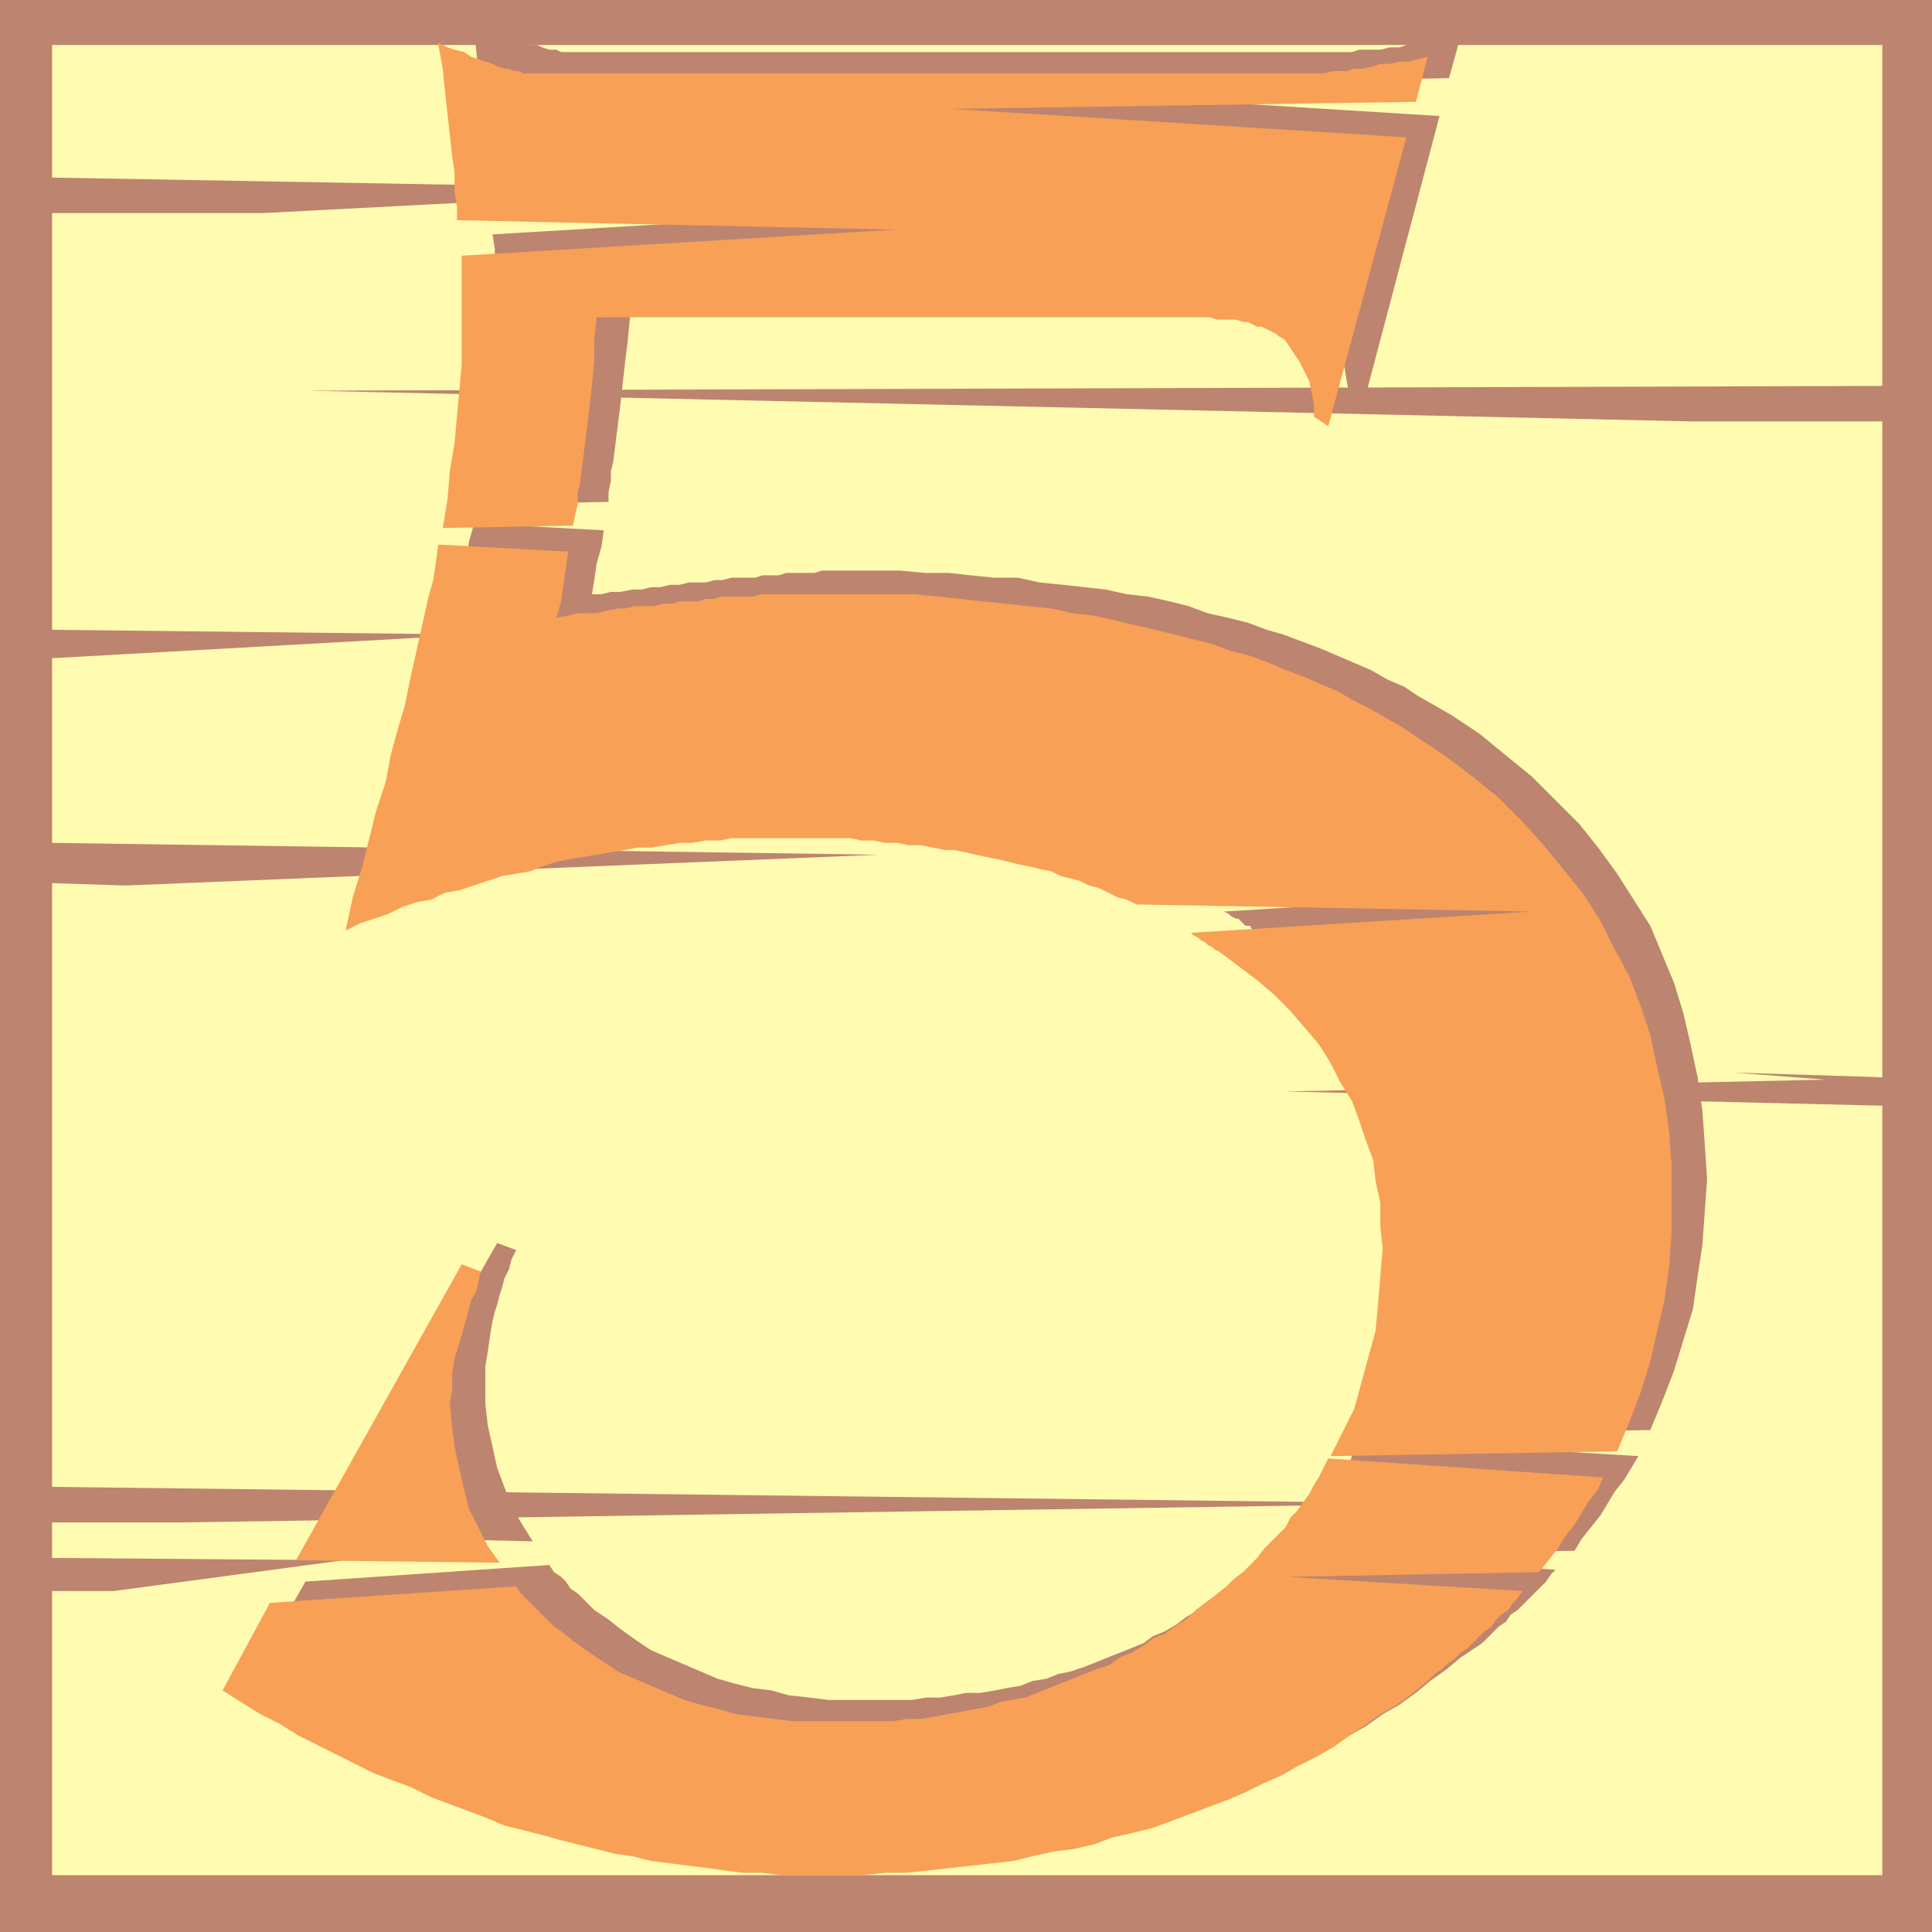
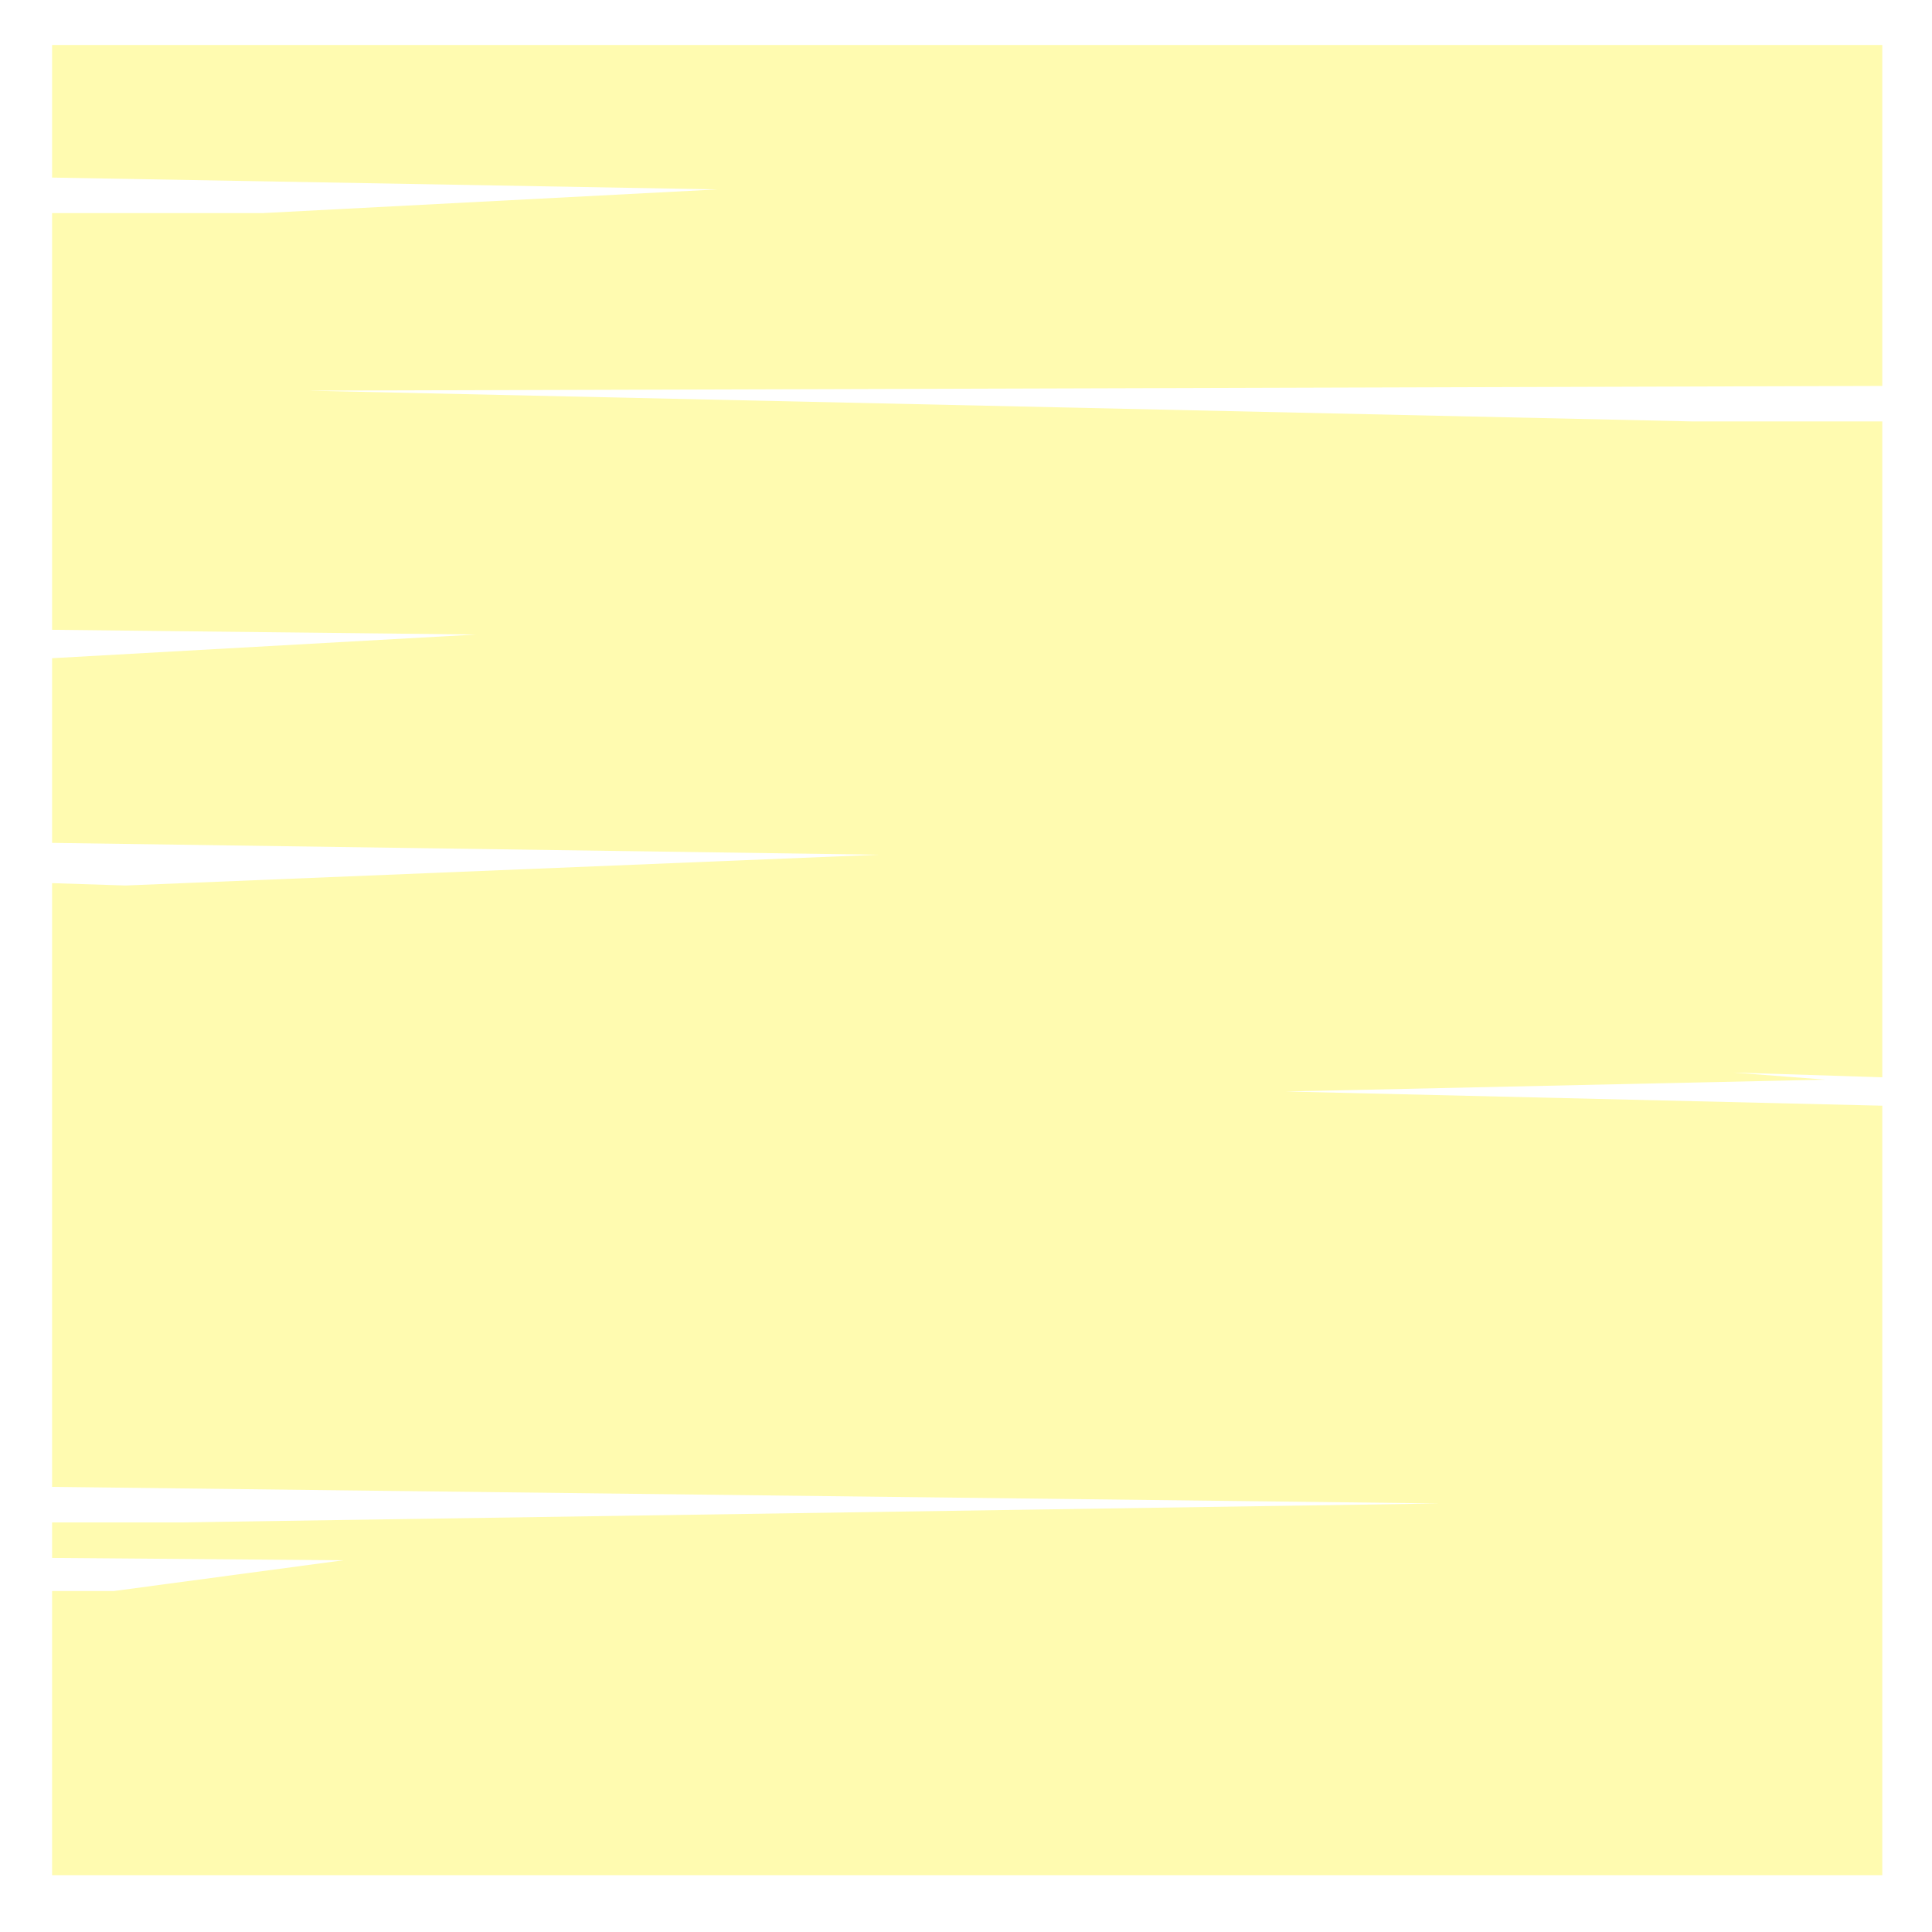
<svg xmlns="http://www.w3.org/2000/svg" width="612" height="612">
-   <path fill="#bd846f" fill-rule="evenodd" d="M0 0h612v612H0V0" />
  <path fill="#fffbb0" fill-rule="evenodd" d="m596.25 122.25-498.75 1.5 438.75 9.75h60v207.75l-47.25-1.5 29.25 2.25-171 3.75 189 4.5V594H16.5v-90H36l72.75-9.75-92.25-.75v-11.25h41.25l398.25-6L16.5 471V279.75l23.25.75 238.5-9.75L16.5 267v-58.5l134.25-7.5-134.25-1.5v-132h66.75l144-7.5L16.5 56.25v-42h579.75v108" />
-   <path fill="#bd846f" fill-rule="evenodd" d="m432 454.5 90.75-1.5 3.75-9 3.75-9.75 6-19.5 1.5-10.5 1.5-9.75 1.5-21-.75-11.25-.75-10.5-1.5-10.5-2.25-10.5-2.25-9.75-3-9.75-7.5-18-10.5-16.5-6-8.25-6-7.5-15-15-16.5-13.5-9-6-10.5-6-4.5-3-5.25-2.25-5.25-3-15.75-6.75-12-4.5-5.25-1.5-6-2.25-6-1.5-6.75-1.5-6-2.25-6-1.5-6.75-1.5-6.75-.75-6.75-1.5-13.5-1.5-7.5-.75-6.75-1.5H315l-7.5-.75-6.75-.75h-7.5l-8.25-.75h-24.75l-2.25.75h-9l-2.25.75h-5.25l-2.25.75h-7.5l-3 .75h-2.25l-3 .75h-5.25l-3 .75h-3l-3 .75h-3l-3 .75h-3l-3.75.75h-3l-3 .75h-3l.75-4.5.75-5.25 1.5-5.25.75-5.25-41.25-2.25v.75l-1.5 5.25-.75 5.25-.75 6-1.5 5.25-3 13.5-2.25 7.5-1.5 7.5-2.25 7.5-1.5 8.25-2.25 8.25-3 8.25-2.25 9.75-2.25 9-3 9.75-2.25 9.75 9-3 4.5-2.25 27-9 4.5-.75 9-3 9-1.5 3.75-1.5 13.5-2.25 3.75-.75 9-1.5 3.75-.75 4.5-.75h4.5l4.5-.75h8.25l4.5-.75h8.25l4.5-.75H264l4.5.75h11.25l3.75.75h7.5l3.75.75h3.75l7.5 1.5h3.75l3 .75 7.5 1.5h3l3 1.5H330l3.75 1.5 6 1.5 3.75.75 3 1.5 6 1.5 3 1.5 3.75.75 2.25 1.5 3 .75 6 3L495.75 282l-108 6.75 1.5.75.75.75 1.5.75h.75l2.25 2.25h1.5l.75 1.5 6 3.75 6 5.25 6 4.5 4.5 5.25 5.25 5.25 3.75 5.25 7.5 12 6 12 1.5 6 2.25 6.75 1.5 6.75.75 6.75.75 7.5v16.5l-.75 8.25-3 16.5-2.25 8.25-3 8.25-7.5 15M96.75 501l77.25-5.25 1.5 2.25 2.25 1.5 1.5 1.5 1.5 2.25 2.25 1.5 5.25 5.25 4.5 3 3.75 3 5.25 3.75 4.5 3 21 9 5.25 1.5 6 1.5 6 .75 5.25 1.5 6.75.75 6 .75h26.25l4.5-.75h4.5l4.5-.75 3.75-.75h4.5l4.5-.75 3.75-.75 4.5-.75 3.75-1.5 4.5-.75 3.75-1.5 3.75-.75 4.5-1.5 18.75-7.5 3-2.25 3.75-1.5 3.75-2.25 3-2.25 3.75-2.25 3.75-1.5 3-2.25 3-3L393 501l3-2.25 3-3 3-2.25 4.5-4.5 2.25-3 6.75-6.75 2.25-3 1.5-2.25 2.25-2.25 1.5-3 2.25-2.25 2.25-3 .75-2.25 2.25-3L432 456l87 5.25-4.5 7.5-3 3.75-4.5 7.5-6 7.5-2.25 3.75-80.25.75 74.25 5.25-1.5 1.5-1.5 2.25-9 9-2.25 1.5-1.5 2.25-2.25 1.5-5.25 5.25-6.75 4.5-4.5 3.75-5.25 3.75-4.5 3.75-5.25 3.75-5.25 3-5.25 3.75-10.5 6-6 2.25-5.25 3-6 2.25-5.25 3-18 6.75-6 1.5-6 2.25-12 3-13.5 3-6 1.5-13.5 1.5-6.75 1.5-6.75.75-6 .75-7.5.75H283.5l-6.75.75H264l-6-.75h-12l-6-.75-5.25-.75-18-2.25-5.25-.75-18-4.5-5.25-1.5-12-3-6-2.25-5.25-1.5-18-6.75-6-3-6-2.25-12-6-6-2.25-6-3.75-5.25-3-6.75-3-12-7.5-6-3L96.75 501m72-12.75-64.5-1.5 53.25-93 6 2.25-1.5 3-.75 3-1.5 3-.75 3-.75 2.25-.75 3-.75 2.25-.75 3-.75 4.5-.75 5.25-.75 4.5v12l.75 6.75 3 13.5 4.5 12 3 5.25 3.75 6m-18-328.5 42-.75v-3l.75-3.75v-3l.75-3 2.25-18 1.5-13.5.75-6 1.5-15H394.5l2.25.75h7.5l3 1.5h2.25l.75.75 3 1.5h1.5l.75 1.5 1.5.75.75.75 1.5 2.25 2.25 2.25L423 108l.75 3 1.5 3 .75 3 .75 4.5.75 3.75 4.5 2.25 24-90.75-144.75-9 147.75-3 3.75-13.5-3 .75h-3l-6 1.5h-2.25l-3 .75-2.25.75h-3l-3 .75h-6.75l-2.25.75h-250.5l-1.5-.75H174l-2.25-.75-1.5-.75H168l-1.5-.75L162 12l-2.25-1.5-4.5-1.5-3-.75-2.25-1.5.75 8.25.75 7.5.75 6.75 1.5 6.75v6l.75 6 .75 5.25v9l.75.75 138 3-138 8.25.75 4.5V84l.75 4.5V93l-.75 7.5v8.25L156 117v8.25l-.75 8.25-1.5 9-1.5 8.25-1.5 9" />
-   <path fill="#f8a056" fill-rule="evenodd" d="m421.5 461.25 90.75-1.5 3.75-9 3.75-9.75 3-9.75 4.5-19.5 1.5-10.5.75-10.5V369l-.75-10.5-1.5-10.5-2.25-9.75-2.25-10.5-3-9L516 309l-4.5-8.25-4.5-9-5.25-8.25-6-7.5-6.75-8.25-6.75-7.5-7.5-7.5-8.25-6.75-9-6.75-13.5-9-10.5-6L429 222l-5.25-3-10.5-4.5-6-2.25L402 210l-6-2.25-6-1.5-6-2.25-18-4.5-6.75-1.5-6-1.5-6.75-1.5-6.75-.75-6.75-1.5-7.5-.75-6.75-.75-7.5-.75-13.5-1.5-8.25-.75h-48.75l-2.25.75h-9.75l-3 .75h-2.25l-2.25.75h-6l-2.25.75h-3l-3 .75h-6l-3 .75h-2.25l-3.75.75-3 .75h-6l-3 .75-3.75.75 1.5-5.25 2.25-15.75-41.25-2.25v.75l-1.5 10.5-1.5 5.25-6 27-1.5 7.5L126 231l-2.25 8.25-1.5 8.25-3 9-4.5 18-3 9.75-2.25 10.5 4.5-2.25 9-3 4.5-2.25 4.5-1.5 4.5-.75 4.5-2.25 4.5-.75 13.5-4.5 9-1.5 3.75-1.5 4.5-1.5 3.75-.75 18-3 3.75-.75h4.5l9-1.5H219l4.5-.75h4.5l3.75-.75h37.5l3.75.75h3.75l3.75.75h3.75l3.75.75h3.75l7.5 1.5h3l3.75.75 3 .75 7.5 1.5 6 1.5 3.75.75 3 .75 3.75.75 3 1.5 6 1.5 3 1.5 3 .75 6 3 3 .75 3 1.5 125.25 2.25-108 6.75.75.75 1.5.75.75.75 1.5.75.75.75 1.5.75.75.75 1.5.75 12 9 5.25 4.5 5.25 5.25 9 10.5 3.75 6 3 6 3.75 6 2.25 6 2.25 6.75 2.25 6 .75 6.75 1.5 6.75v7.5l.75 6.75-1.5 18-.75 8.25-6.75 24.75-7.5 15m-336 46.5 78-5.25 1.5 2.25 10.5 10.5 2.25 1.5 3.75 3 5.25 3.75 9 6 21 9L222 540l6 1.5 5.25 1.5 18 2.25h31.5l4.5-.75h4.5l4.5-.75L300 543l4.5-.75 3.75-.75 4.5-.75 3.75-1.5 3.75-.75 4.5-.75 22.5-9 4.5-1.5 3-2.25 3.75-1.5 3.75-2.25 3-2.25 3.75-1.5 3-2.25 3.75-2.25 3-3 6-4.5 3.75-3 2.25-2.25 3-2.25 4.5-4.5 2.25-3 6.75-6.75 1.5-3 2.25-2.25 1.5-2.25 2.25-3 1.5-3 1.5-2.25 3-6 87 6-1.5 3.75-3 3.75-4.5 7.5-3 3.75-2.25 3.75-6 7.5-79.5 1.5 74.25 4.5-1.5 2.25-1.5 1.5-1.5 2.25-2.25 1.5-1.5 1.5-1.5 2.25-2.25 1.5L465 522l-2.25 1.5-2.25 2.25-2.25 1.5-1.5 1.5-2.25 1.5-2.25 2.25-4.5 3.75-5.25 3.75-5.25 3-5.25 3.75-4.5 3-5.25 3.75-5.25 3-6 3-5.25 3-5.25 2.25-6 3-5.25 2.25-24 9-6 1.5-6.75 1.5-6 2.25-6.75 1.5-6 .75L327 588l-6 1.5-33.75 3.75h-6.75l-7.5.75h-25.5l-6-.75h-6l-6-.75-5.25-.75-18-2.25-6-1.5-5.25-.75-18-4.5-5.25-1.5-12-3-5.25-2.25-18-6.75-6-3-12-4.5-24-12-6-3.75-6-3-12-7.5 15-27.75M158.25 495l-64.5-.75 52.5-93.75 6 2.25-.75 3.75-.75 3-1.5 2.25-1.5 6L147 420l-.75 3-.75 2.25-1.5 5.25-.75 4.5v5.25l-.75 4.5.75 7.5.75 6 3 13.5 1.5 6 6 12 3.75 5.25m-18-327.75 41.25-.75.75-3.75.75-3V156l.75-3 3-24 .75-6.75.75-7.5V108l.75-7.5h194.25l2.25.75h6l2.25.75h1.5l3 1.5h1.5l4.5 2.25.75.75 1.5.75.75.75 4.5 6.75 3 6 1.5 7.5V132l4.5 3 24.75-91.5-144-9 147-2.25L452.25 18l-6 1.5h-3l-3 .75h-3L435 21l-3 .75h-3l-2.25.75h-4.5l-3 .75h-253.5l-1.5-.75h-1.5l-1.5-.75h-1.5L157.5 21l-1.5-.75-6.75-2.25-2.25-1.5-3-.75-2.25-.75-3-1.5 1.5 8.25.75 7.5 2.25 20.25.75 5.25v6l.75 4.5v4.5l138.75 3L146.25 81v34.5L144 140.25l-1.5 9-.75 9-1.5 9" />
</svg>